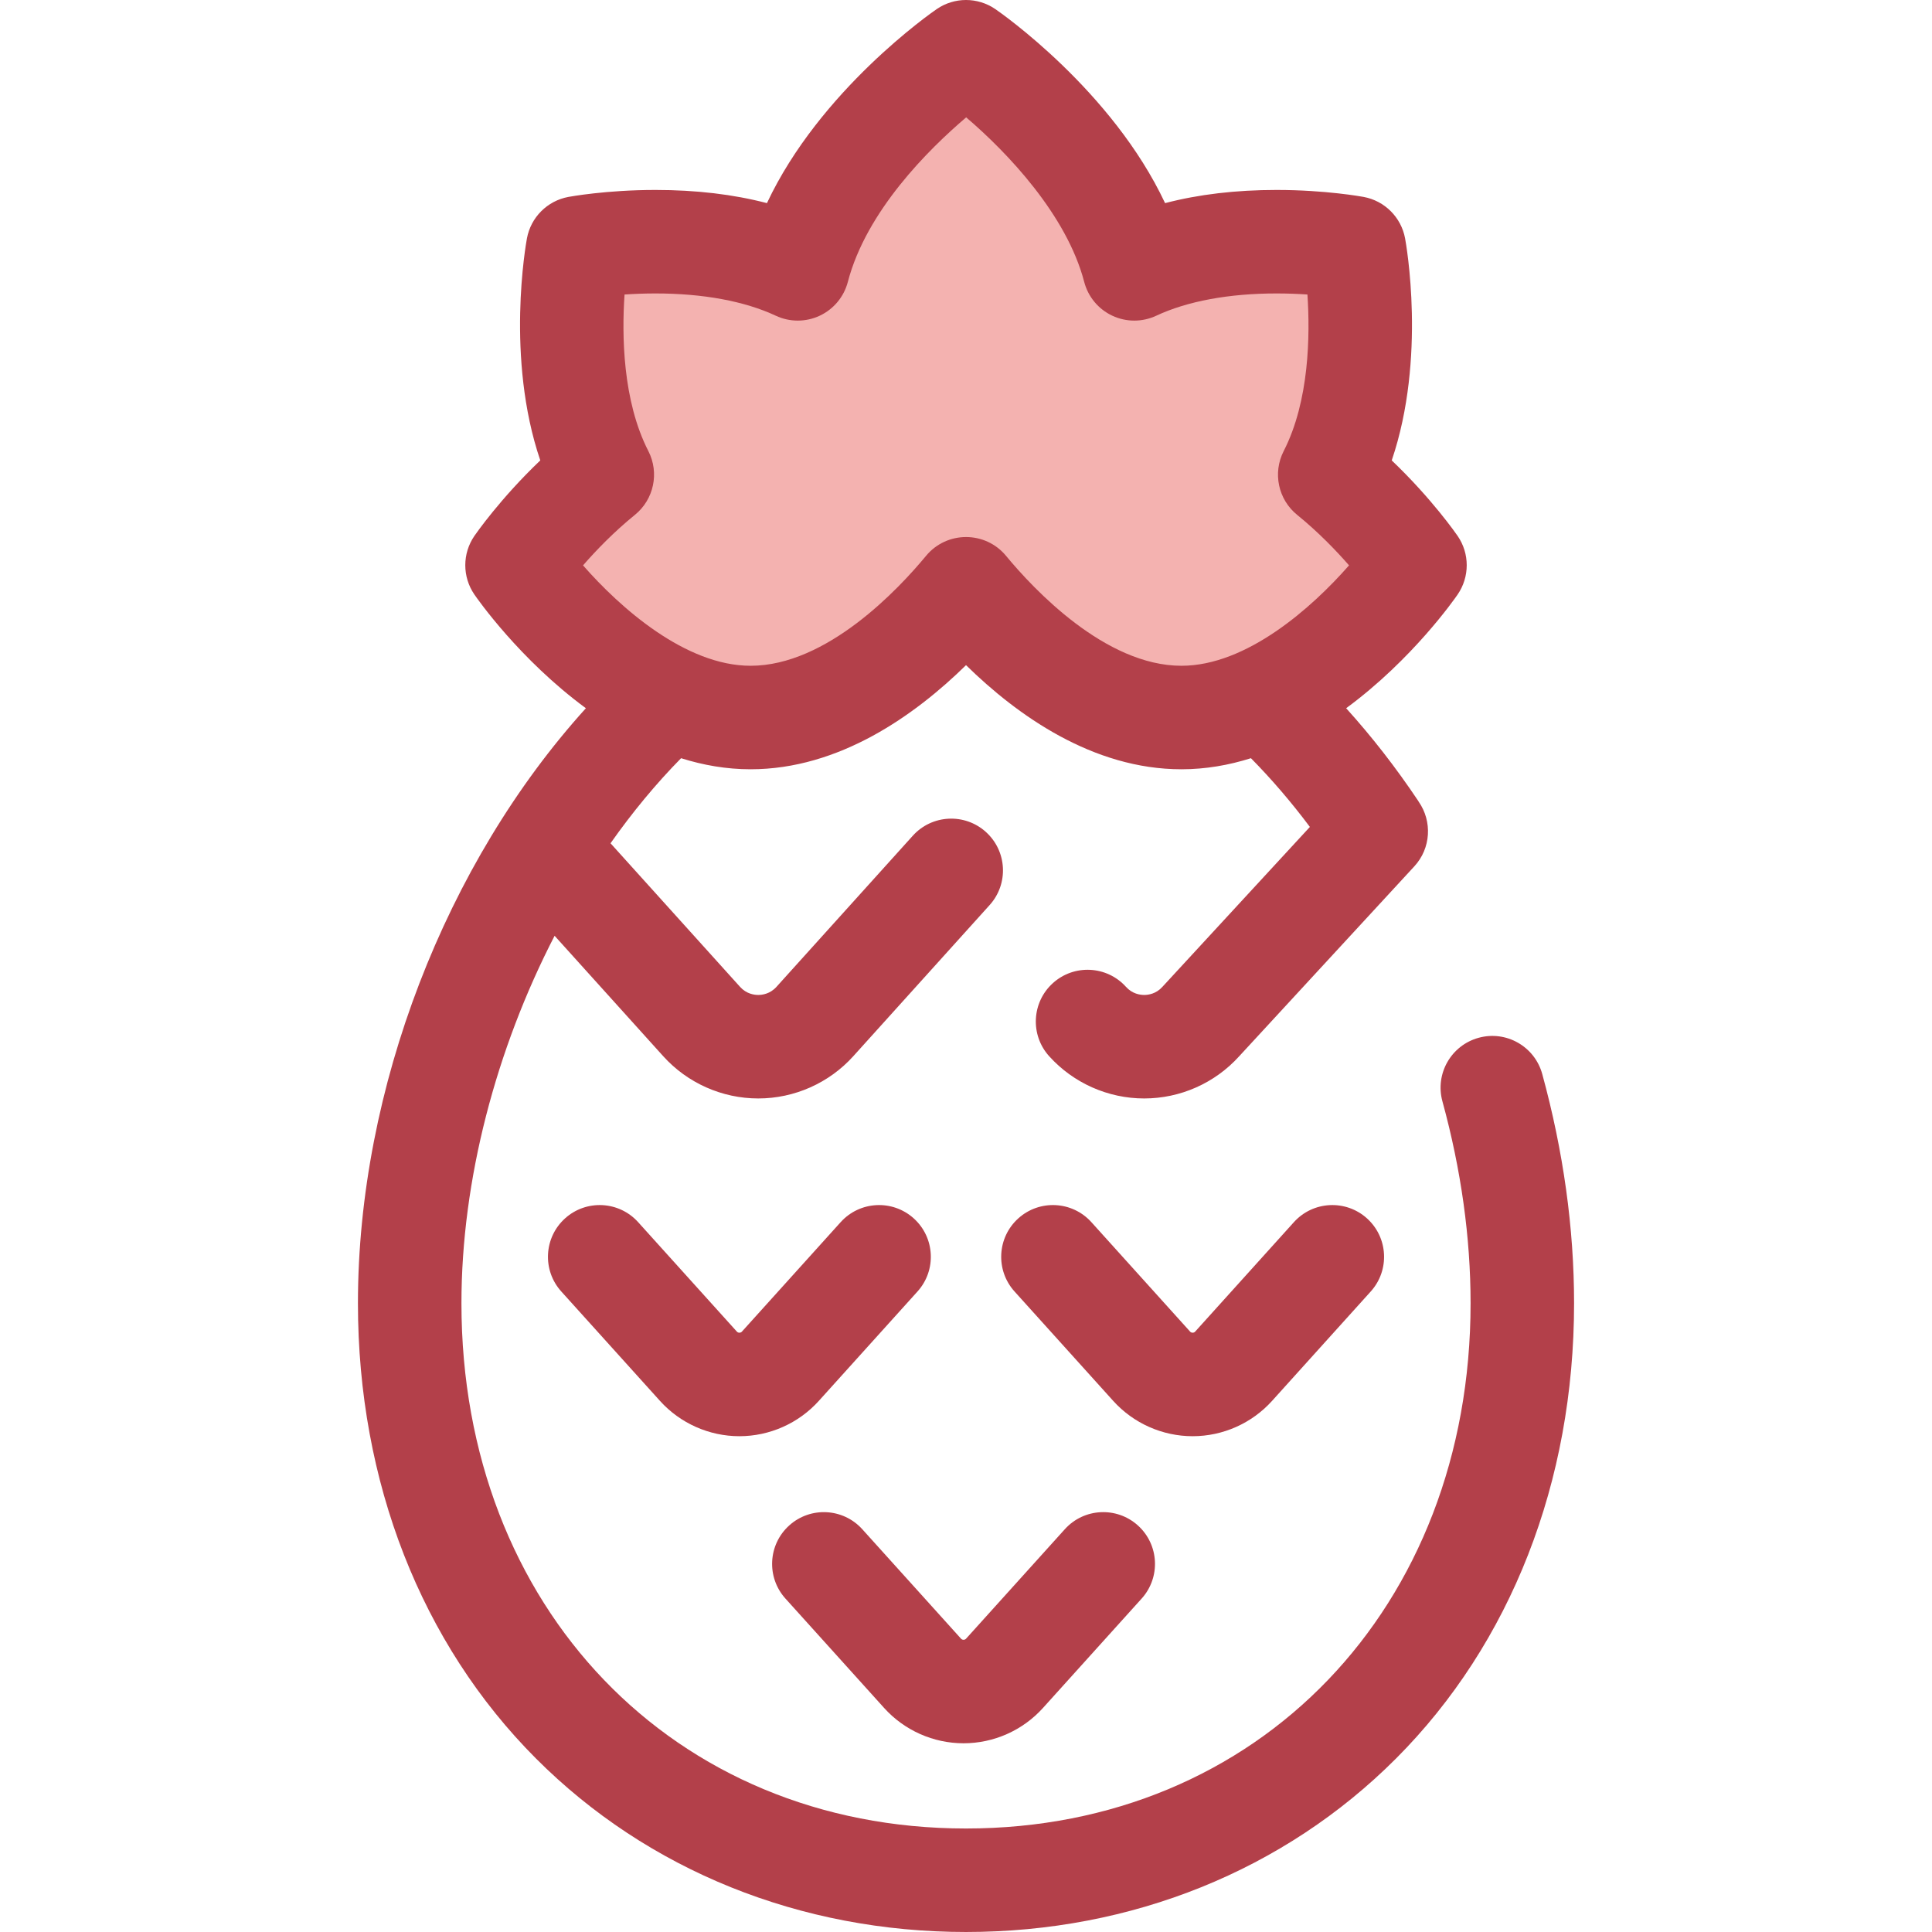
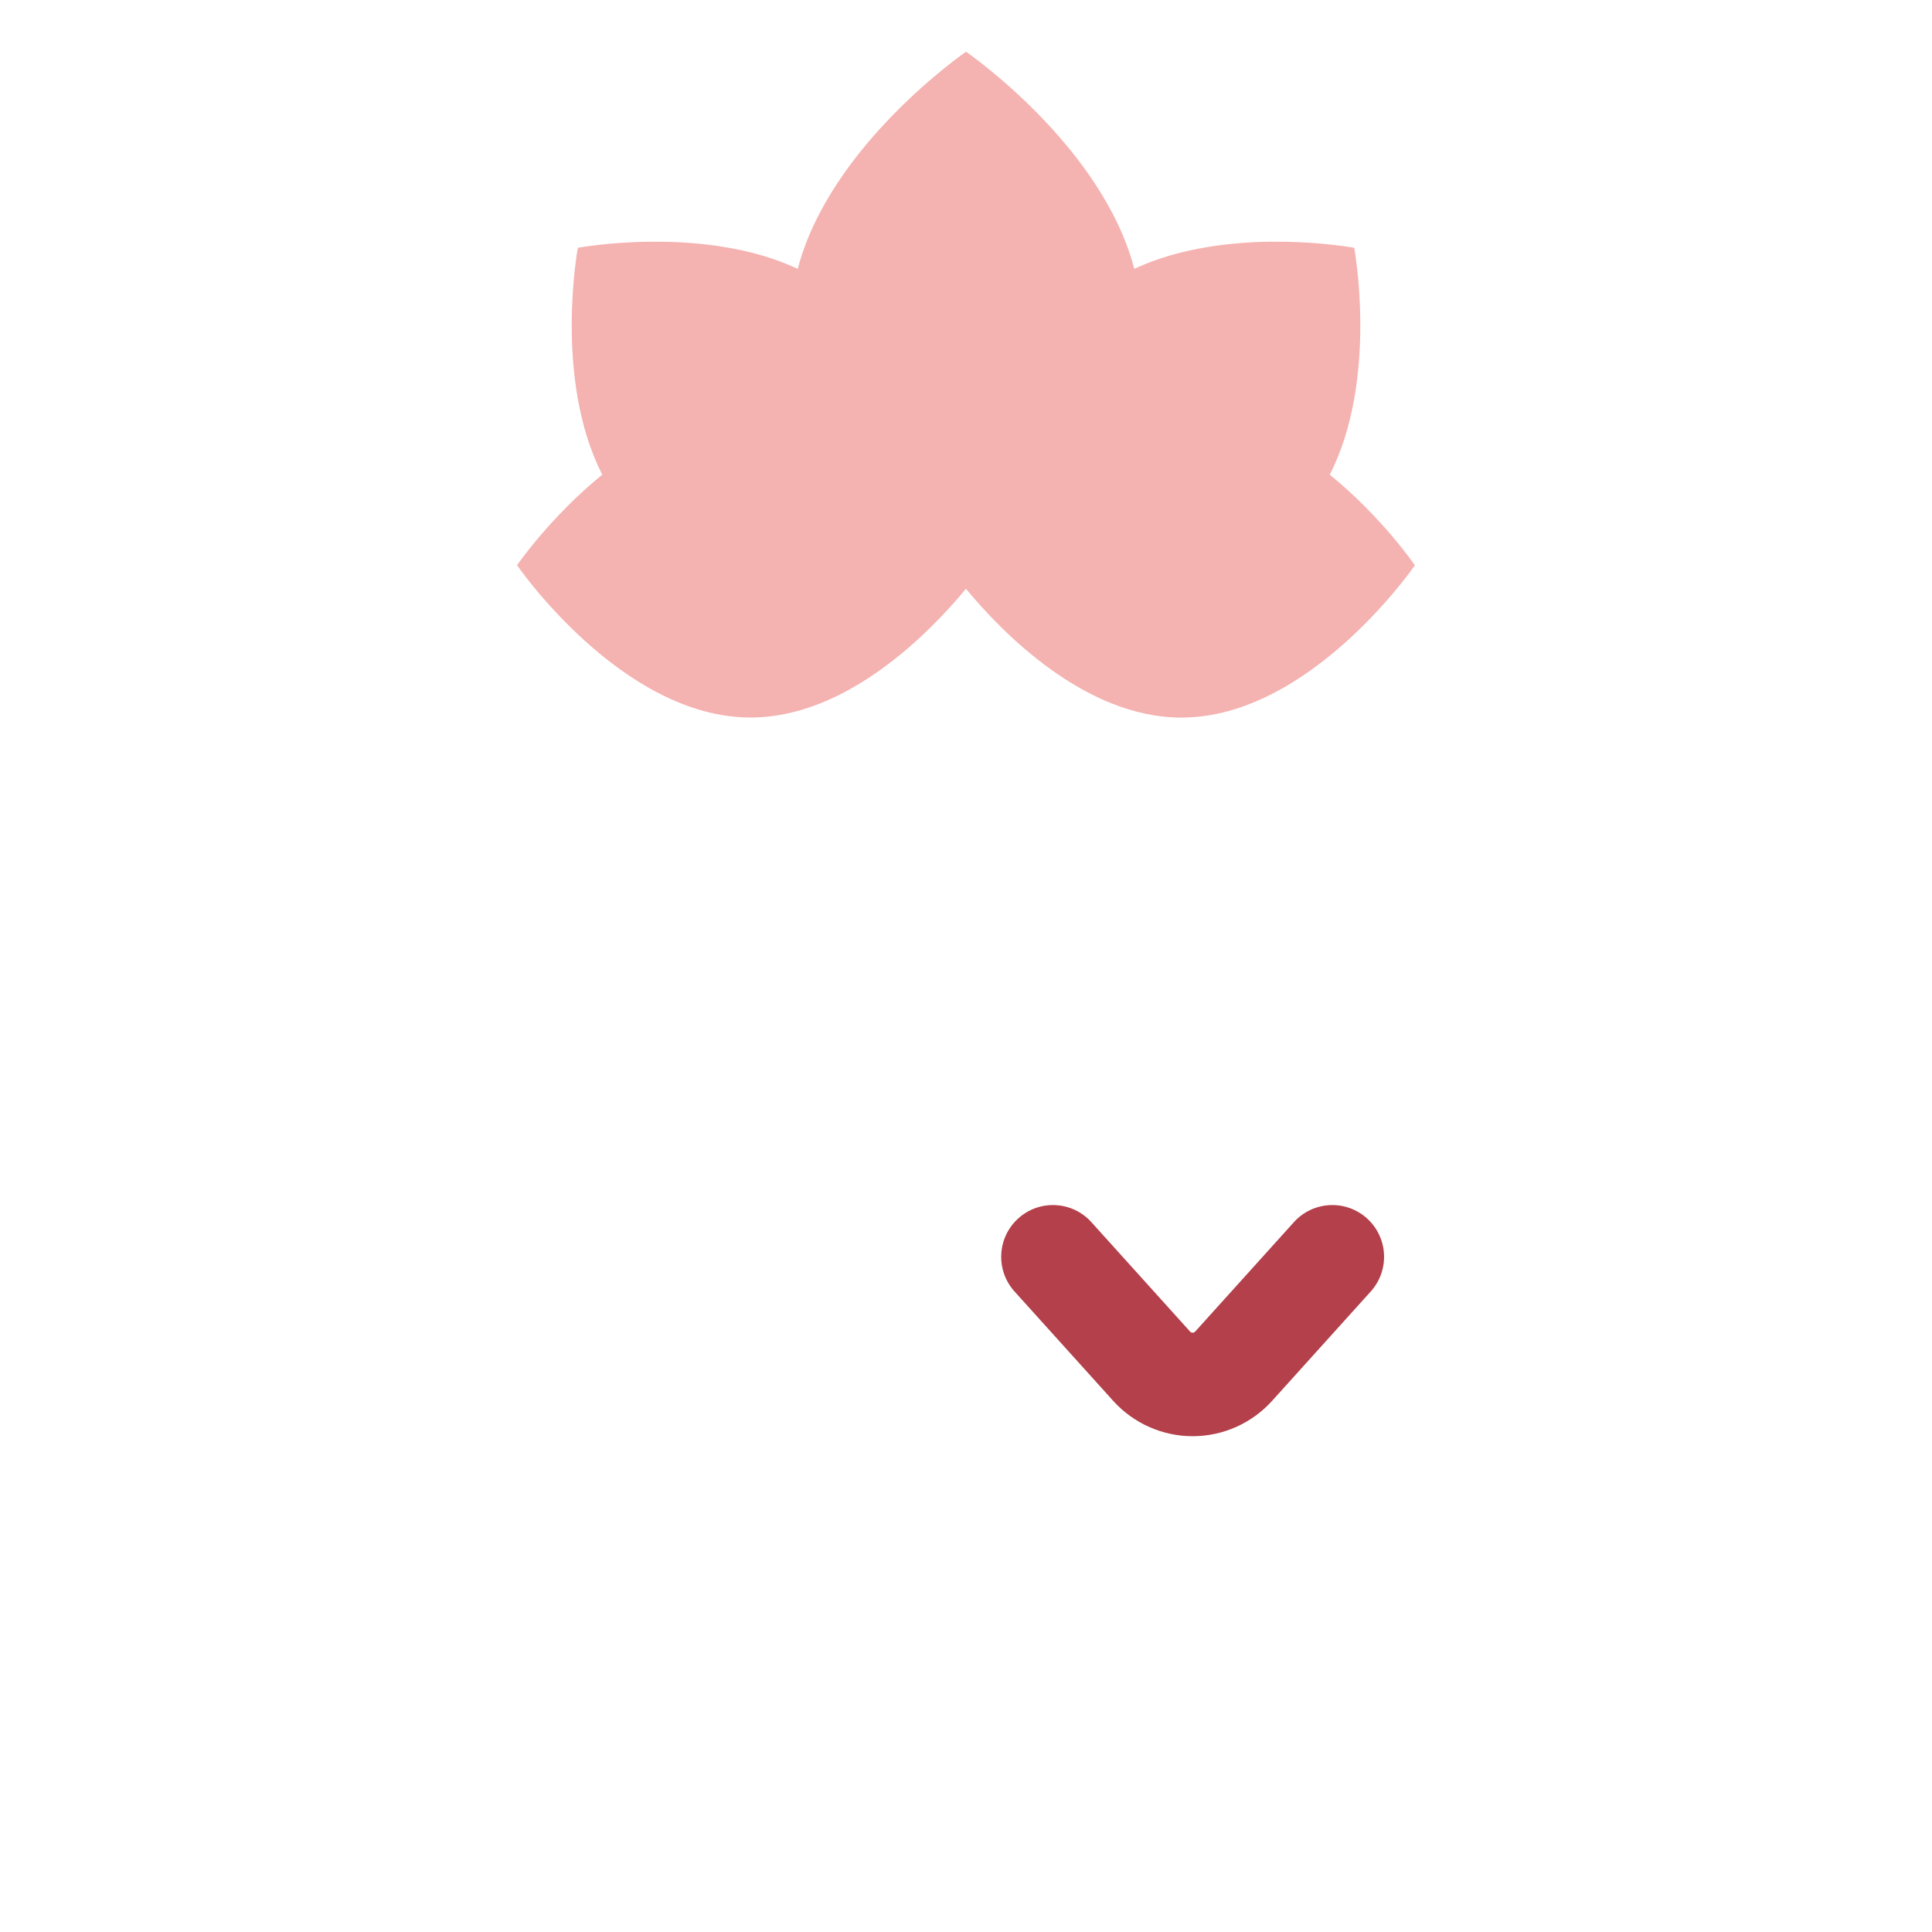
<svg xmlns="http://www.w3.org/2000/svg" height="800px" width="800px" version="1.1" id="Layer_1" viewBox="0 0 512.001 512.001" xml:space="preserve">
-   <path style="fill:#F4B2B0;" d="M352.395,125.794c12.956-25.283,6.486-60.124,6.486-60.124s-33.188-6.166-58.284,5.58  c-8.556-32.784-44.59-57.536-44.59-57.536s-36.036,24.752-44.594,57.536c-25.097-11.745-58.282-5.58-58.282-5.58  s-6.47,34.842,6.484,60.123c-13.794,11.186-22.59,23.996-22.59,23.996s27.707,40.36,61.885,40.36  c25.68,0,47.707-22.782,57.074-34.113c0.003,0.003,0.023,0.016,0.023,0.016s0.021-0.015,0.025-0.016  c9.366,11.331,31.39,34.113,57.069,34.113c34.178,0,61.885-40.36,61.885-40.36S366.188,136.98,352.395,125.794z" />
+   <path style="fill:#F4B2B0;" d="M352.395,125.794c12.956-25.283,6.486-60.124,6.486-60.124s-33.188-6.166-58.284,5.58  c-8.556-32.784-44.59-57.536-44.59-57.536s-36.036,24.752-44.594,57.536c-25.097-11.745-58.282-5.58-58.282-5.58  s-6.47,34.842,6.484,60.123c-13.794,11.186-22.59,23.996-22.59,23.996s27.707,40.36,61.885,40.36  c25.68,0,47.707-22.782,57.074-34.113c0.003,0.003,0.023,0.016,0.023,0.016c9.366,11.331,31.39,34.113,57.069,34.113c34.178,0,61.885-40.36,61.885-40.36S366.188,136.98,352.395,125.794z" />
  <g>
-     <path style="fill:#B3404A;" d="M408.712,284.627c-2.001-7.306-9.547-11.608-16.85-9.604c-7.306,2-11.605,9.544-9.604,16.85   c4.951,18.08,7.462,36.081,7.462,53.506c0,80.655-56.236,139.193-133.716,139.193s-133.716-58.539-133.716-139.193   c0-32.675,9.163-67.313,24.687-97.385l28.784,31.908c6.422,7.118,15.603,11.201,25.189,11.201c9.586,0,18.768-4.083,25.188-11.201   l36.132-40.053c5.074-5.624,4.627-14.296-0.997-19.37c-5.623-5.072-14.296-4.627-19.369,0.997l-36.133,40.053   c-1.683,1.865-3.743,2.144-4.822,2.144s-3.139-0.278-4.823-2.144l-34.326-38.051c5.746-8.17,12.002-15.744,18.696-22.545   c5.844,1.843,12.006,2.934,18.413,2.934c23.509,0,43.565-14.325,57.099-27.593c13.531,13.269,33.585,27.593,57.093,27.593   c6.407,0,12.569-1.089,18.413-2.934c5.473,5.55,10.697,11.633,15.619,18.214l-38.983,42.271c-0.033,0.037-0.067,0.074-0.1,0.111   c-1.684,1.867-3.744,2.145-4.825,2.145c-1.078,0-3.139-0.278-4.823-2.145c-5.074-5.624-13.746-6.069-19.37-0.996   c-5.624,5.074-6.069,13.746-0.996,19.37c6.422,7.118,15.603,11.201,25.188,11.201c9.559,0,18.713-4.058,25.132-11.136   l46.451-50.369c4.442-4.816,4.77-11.954,1.175-17.118c-0.066-0.103-0.119-0.211-0.188-0.313   c-5.903-8.812-12.277-16.998-19.049-24.479c17.553-12.907,28.776-29.012,29.545-30.135c3.212-4.678,3.211-10.85-0.001-15.526   c-0.331-0.481-6.843-9.889-17.464-20.015c9.238-27.146,3.803-57.414,3.538-58.845c-1.037-5.579-5.401-9.943-10.98-10.98   c-0.406-0.075-10.097-1.849-23.075-1.849c-10.788,0-20.673,1.171-29.549,3.493c-14.048-29.899-43.558-50.44-44.989-51.422   c-4.679-3.212-10.851-3.213-15.53,0c-1.43,0.982-30.944,21.519-44.993,51.422c-8.877-2.322-18.761-3.493-29.549-3.493   c-12.979,0-22.669,1.772-23.075,1.849c-5.578,1.037-9.942,5.401-10.978,10.978c-0.265,1.43-5.701,31.698,3.537,58.845   c-10.622,10.127-17.135,19.535-17.465,20.016c-3.212,4.677-3.213,10.848-0.001,15.526c0.771,1.122,11.995,17.229,29.549,30.137   c-37.1,40.957-60.407,100.89-60.407,157.689c0,47.323,16.759,90.172,47.19,120.654c29.594,29.642,70.064,45.968,113.955,45.968   s84.36-16.326,113.955-45.968c30.431-30.482,47.19-73.33,47.19-120.654C417.15,325.507,414.311,305.068,408.712,284.627z    M168.254,136.445c5.036-4.084,6.524-11.136,3.567-16.907c-6.846-13.361-7.044-30.76-6.31-41.49   c2.429-0.165,5.199-0.281,8.19-0.281c12.616,0,23.646,2.042,31.901,5.904c3.686,1.727,7.953,1.723,11.639-0.007   s6.414-5.01,7.443-8.951c4.908-18.805,21.44-35.171,31.364-43.611c10.919,9.322,26.642,25.844,31.279,43.611   c1.029,3.942,3.755,7.221,7.443,8.951c3.685,1.731,7.949,1.734,11.641,0.007c8.253-3.862,19.285-5.904,31.901-5.904   c2.983,0,5.746,0.115,8.171,0.28c0.72,10.759,0.516,28.209-6.292,41.493c-2.957,5.77-1.469,12.823,3.567,16.907   c5.605,4.545,10.316,9.444,13.749,13.378c-9.826,11.225-27.137,26.612-44.405,26.612c-20.23,0-39.256-20.377-46.497-29.138   c-2.698-3.263-6.601-4.969-10.546-4.977c-0.022,0-0.043,0-0.064,0c-3.968,0-7.883,1.717-10.578,4.977   c-7.243,8.761-26.271,29.138-46.504,29.138c-17.272,0-34.588-15.394-44.405-26.609   C157.942,145.889,162.659,140.983,168.254,136.445z" />
-     <path style="fill:#B3404A;" d="M216.994,371.251l26.156-28.995c5.073-5.624,4.627-14.296-0.997-19.37   c-5.622-5.072-14.295-4.627-19.369,0.997l-26.158,28.995c-0.074,0.084-0.272,0.303-0.679,0.303c-0.407,0-0.605-0.219-0.68-0.303   l-26.156-28.995c-5.072-5.624-13.745-6.07-19.369-0.997c-5.624,5.074-6.07,13.746-0.997,19.37l26.155,28.995   c5.365,5.947,13.037,9.359,21.048,9.359C203.958,380.61,211.63,377.199,216.994,371.251z" />
    <path style="fill:#B3404A;" d="M337.108,371.251l26.156-28.995c5.073-5.624,4.627-14.296-0.997-19.37   c-5.622-5.072-14.296-4.627-19.369,0.997l-26.158,28.995c-0.074,0.084-0.272,0.303-0.679,0.303s-0.605-0.219-0.68-0.303   l-26.156-28.995c-5.072-5.624-13.745-6.07-19.369-0.997c-5.624,5.074-6.07,13.746-0.997,19.37l26.155,28.995   c5.365,5.947,13.037,9.359,21.048,9.359S331.744,377.199,337.108,371.251z" />
-     <path style="fill:#B3404A;" d="M234.304,452.629c5.365,5.947,13.037,9.359,21.048,9.359c8.011,0,15.682-3.412,21.046-9.359   l26.156-28.995c5.073-5.624,4.627-14.296-0.997-19.37c-5.622-5.072-14.296-4.629-19.369,0.997l-26.158,28.995   c-0.074,0.084-0.272,0.303-0.679,0.303s-0.605-0.219-0.68-0.303l-26.156-28.994c-5.072-5.624-13.745-6.07-19.369-0.997   c-5.624,5.074-6.07,13.746-0.997,19.37L234.304,452.629z" />
  </g>
</svg>